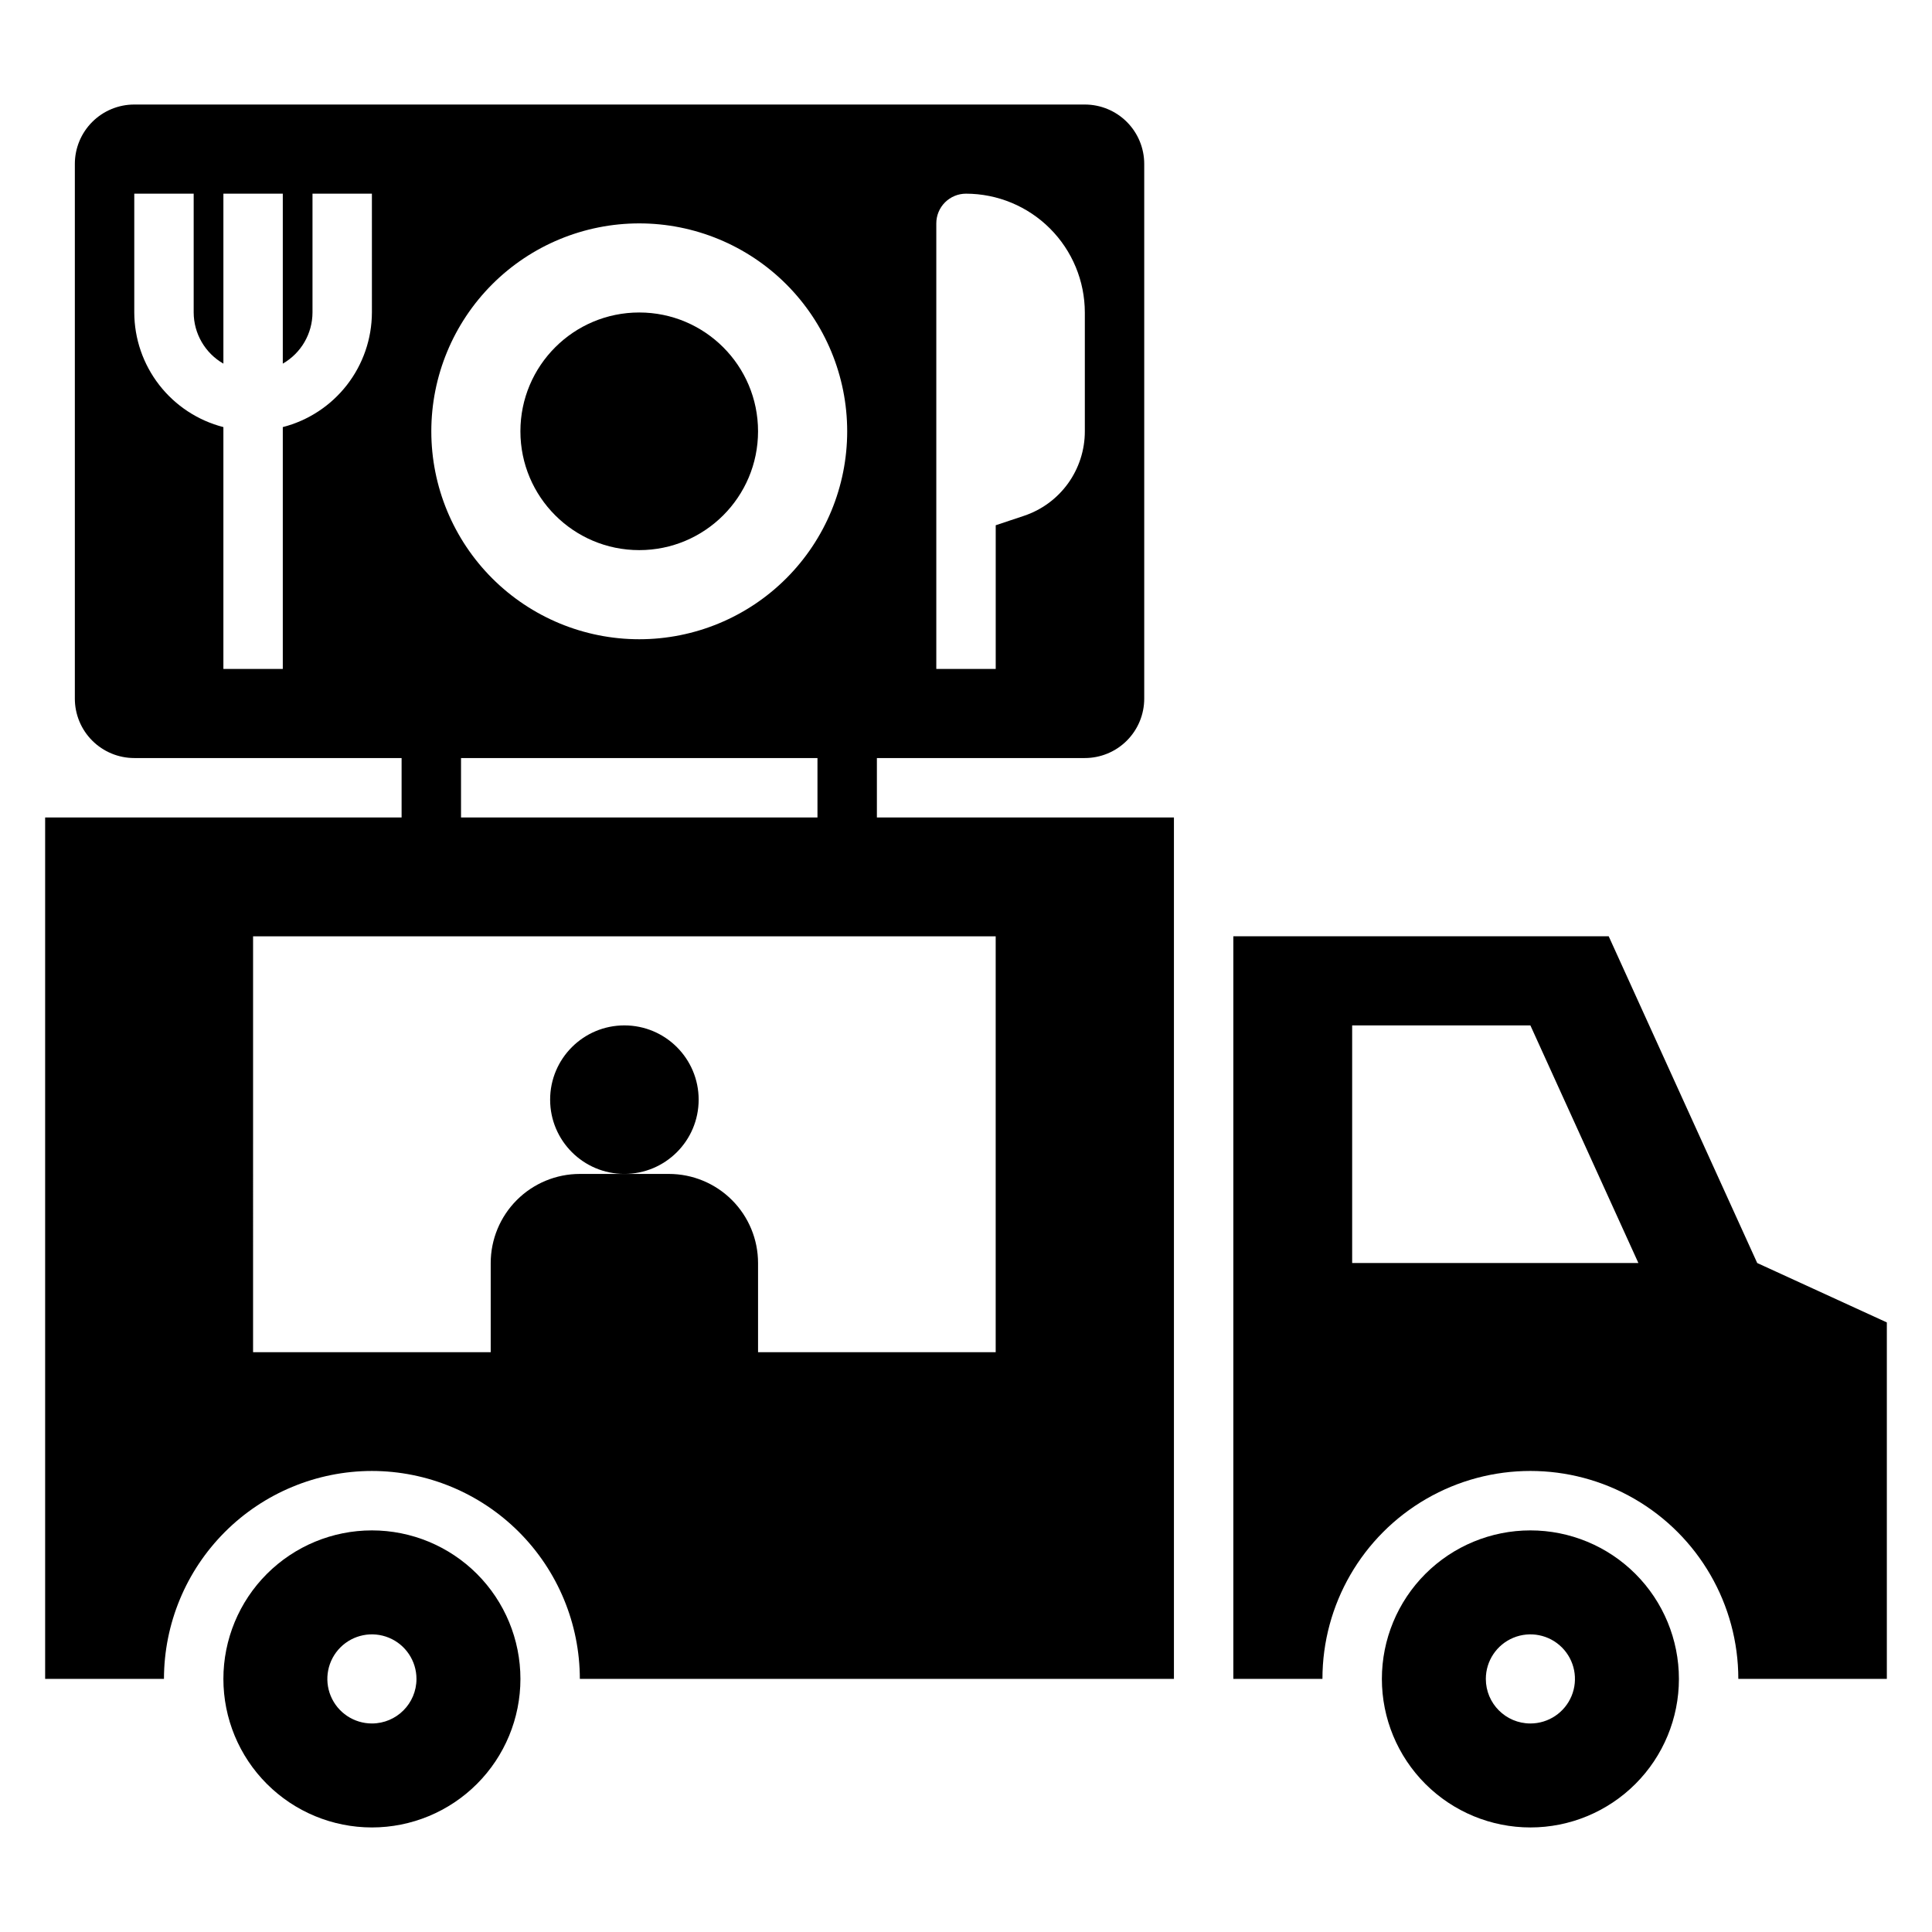
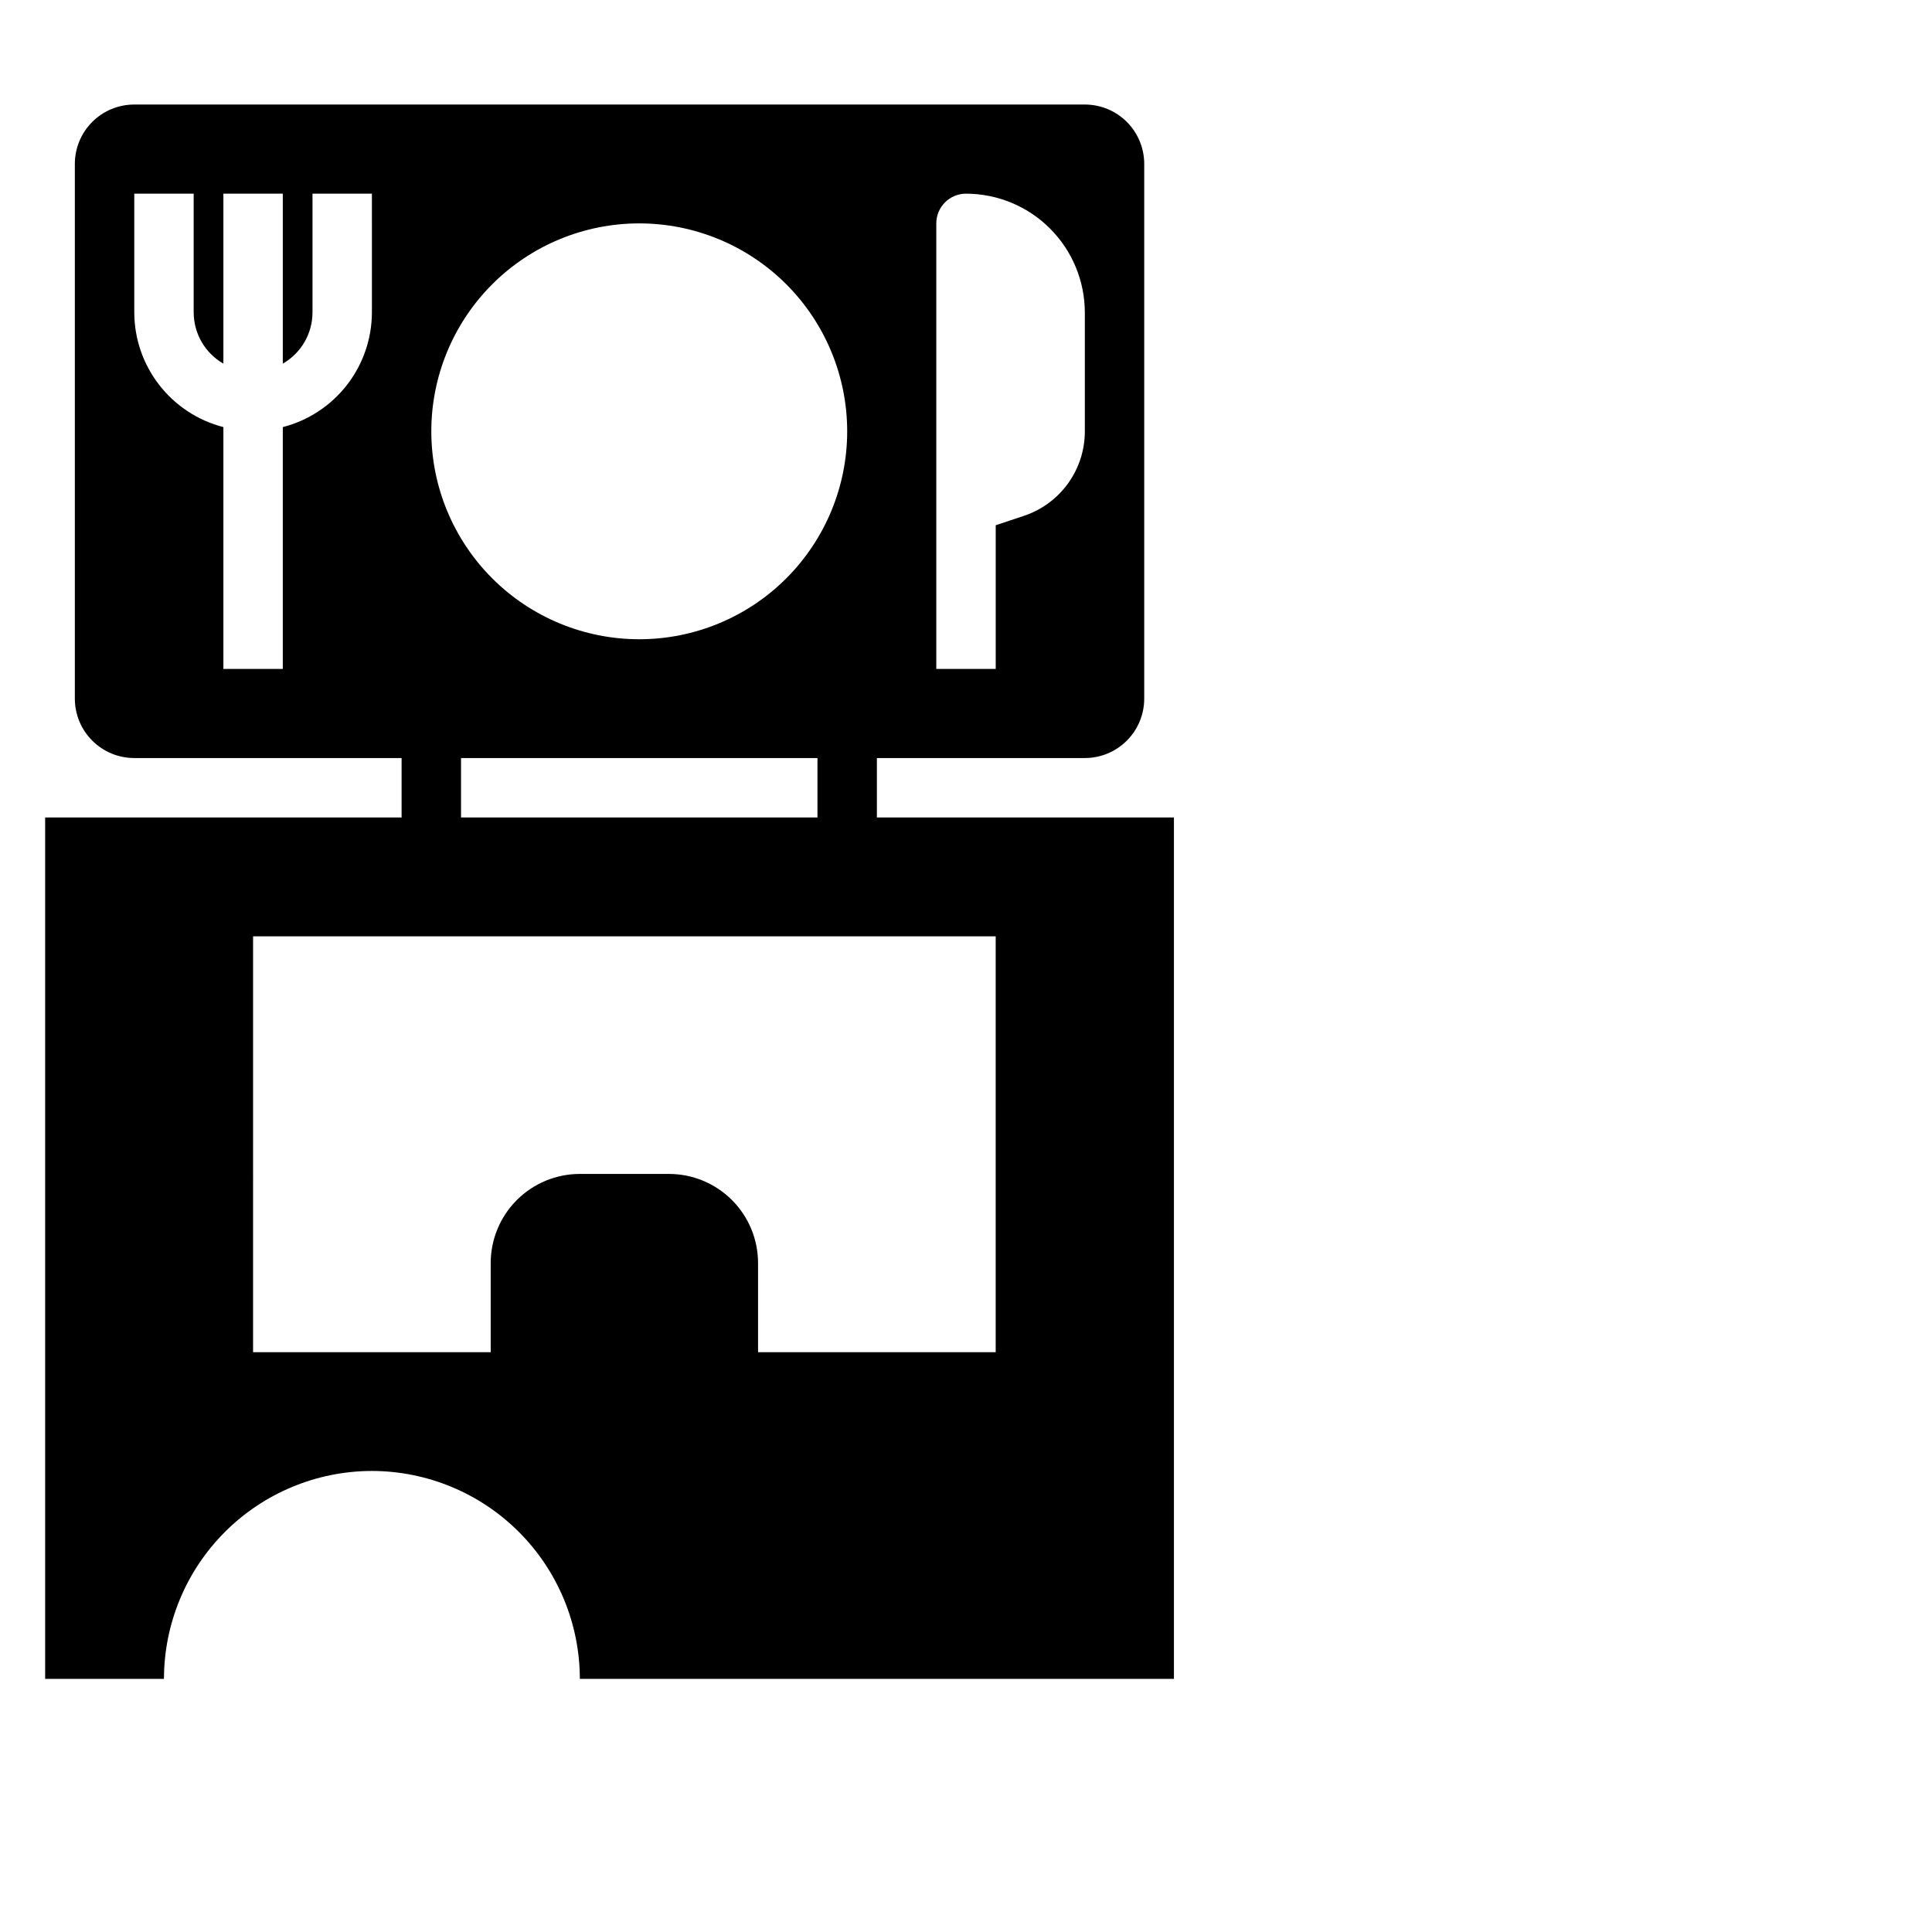
<svg xmlns="http://www.w3.org/2000/svg" fill="#000000" width="800px" height="800px" version="1.1" viewBox="144 144 512 512">
  <g>
-     <path d="m570.32 392.12h-99.473v196.8h23.617-0.004c0-19.684 10.504-37.875 27.555-47.719 17.047-9.844 38.055-9.844 55.102 0 17.051 9.844 27.555 28.035 27.555 47.719h39.359v-94.465l-34.352-15.742zm-67.984 86.594v-62.977h47.23l28.625 62.977z" />
-     <path d="m242.56 549.57c-10.441 0-20.449 4.148-27.832 11.527-7.383 7.383-11.527 17.395-11.527 27.832 0 10.441 4.144 20.453 11.527 27.832 7.383 7.383 17.391 11.531 27.832 11.531 10.438 0 20.449-4.148 27.832-11.531 7.379-7.379 11.527-17.391 11.527-27.832 0-10.438-4.148-20.449-11.527-27.832-7.383-7.379-17.395-11.527-27.832-11.527zm0 51.168c-4.777 0-9.082-2.875-10.91-7.289-1.828-4.41-0.816-9.492 2.559-12.867 3.379-3.379 8.457-4.387 12.871-2.559 4.41 1.824 7.289 6.133 7.289 10.906 0 6.523-5.289 11.809-11.809 11.809z" />
-     <path d="m588.93 588.93c0-10.438-4.144-20.449-11.527-27.832-7.383-7.379-17.391-11.527-27.832-11.527-10.438 0-20.449 4.148-27.832 11.527-7.379 7.383-11.527 17.395-11.527 27.832 0 10.441 4.148 20.453 11.527 27.832 7.383 7.383 17.395 11.531 27.832 11.531 10.441 0 20.449-4.148 27.832-11.531 7.383-7.379 11.527-17.391 11.527-27.832zm-51.168 0c0-4.773 2.879-9.082 7.289-10.906 4.414-1.828 9.492-0.82 12.871 2.559 3.375 3.375 4.387 8.457 2.559 12.867-1.828 4.414-6.133 7.289-10.91 7.289-6.519 0-11.809-5.285-11.809-11.809z" />
-     <path d="m329.15 435.42c0 10.871-8.809 19.68-19.68 19.68-10.867 0-19.68-8.809-19.68-19.68 0-10.867 8.812-19.68 19.68-19.68 10.871 0 19.68 8.812 19.68 19.68" />
-     <path d="m344.89 258.3c0 17.391-14.098 31.488-31.488 31.488s-31.488-14.098-31.488-31.488 14.098-31.488 31.488-31.488 31.488 14.098 31.488 31.488" />
    <path d="m242.56 533.82c14.609 0.016 28.613 5.828 38.945 16.156 10.328 10.332 16.141 24.336 16.16 38.945h157.44v-228.29h-78.719v-15.742h55.105c4.176 0 8.18-1.66 11.133-4.613 2.949-2.949 4.609-6.957 4.609-11.133v-141.7c0-4.176-1.66-8.18-4.609-11.133-2.953-2.953-6.957-4.609-11.133-4.609h-251.91c-4.176 0-8.18 1.656-11.133 4.609-2.953 2.953-4.613 6.957-4.613 11.133v141.7c0 4.176 1.66 8.184 4.613 11.133 2.953 2.953 6.957 4.613 11.133 4.613h70.848v15.742h-94.465v228.29h31.488c0.02-14.609 5.828-28.613 16.16-38.945 10.328-10.328 24.336-16.141 38.945-16.156zm149.57-256.3v-74.32c0-2.09 0.828-4.094 2.305-5.57 1.477-1.477 3.481-2.305 5.57-2.305 8.348 0.012 16.352 3.332 22.254 9.234s9.223 13.906 9.234 22.254v31.488c0.004 4.957-1.555 9.789-4.453 13.812-2.898 4.019-6.988 7.027-11.691 8.59l-7.473 2.492v38.082h-15.746zm-149.57-50.707c-0.02 6.965-2.352 13.723-6.625 19.219-4.273 5.496-10.25 9.418-16.992 11.152v64.094h-15.742v-64.094c-6.742-1.734-12.719-5.656-16.992-11.152-4.277-5.496-6.606-12.254-6.625-19.219v-31.488h15.742v31.488c0.02 5.602 3.019 10.766 7.875 13.555v-45.043h15.742v45.043c4.856-2.789 7.856-7.953 7.871-13.555v-31.488h15.742zm70.848-23.617v0.004c14.613 0 28.629 5.805 38.965 16.137 10.332 10.336 16.141 24.352 16.141 38.965 0 14.617-5.809 28.633-16.141 38.965-10.336 10.336-24.352 16.141-38.965 16.141s-28.629-5.805-38.965-16.141c-10.332-10.332-16.141-24.348-16.141-38.965 0-14.613 5.809-28.629 16.141-38.965 10.336-10.332 24.352-16.137 38.965-16.137zm47.23 141.7v15.742l-94.461 0.004v-15.742zm-149.57 47.234h196.8v110.21h-62.977v-23.617c0-6.262-2.488-12.27-6.918-16.699-4.43-4.43-10.434-6.918-16.699-6.918h-23.613c-6.266 0-12.273 2.488-16.699 6.918-4.43 4.43-6.918 10.438-6.918 16.699v23.617h-62.977z" />
  </g>
</svg>